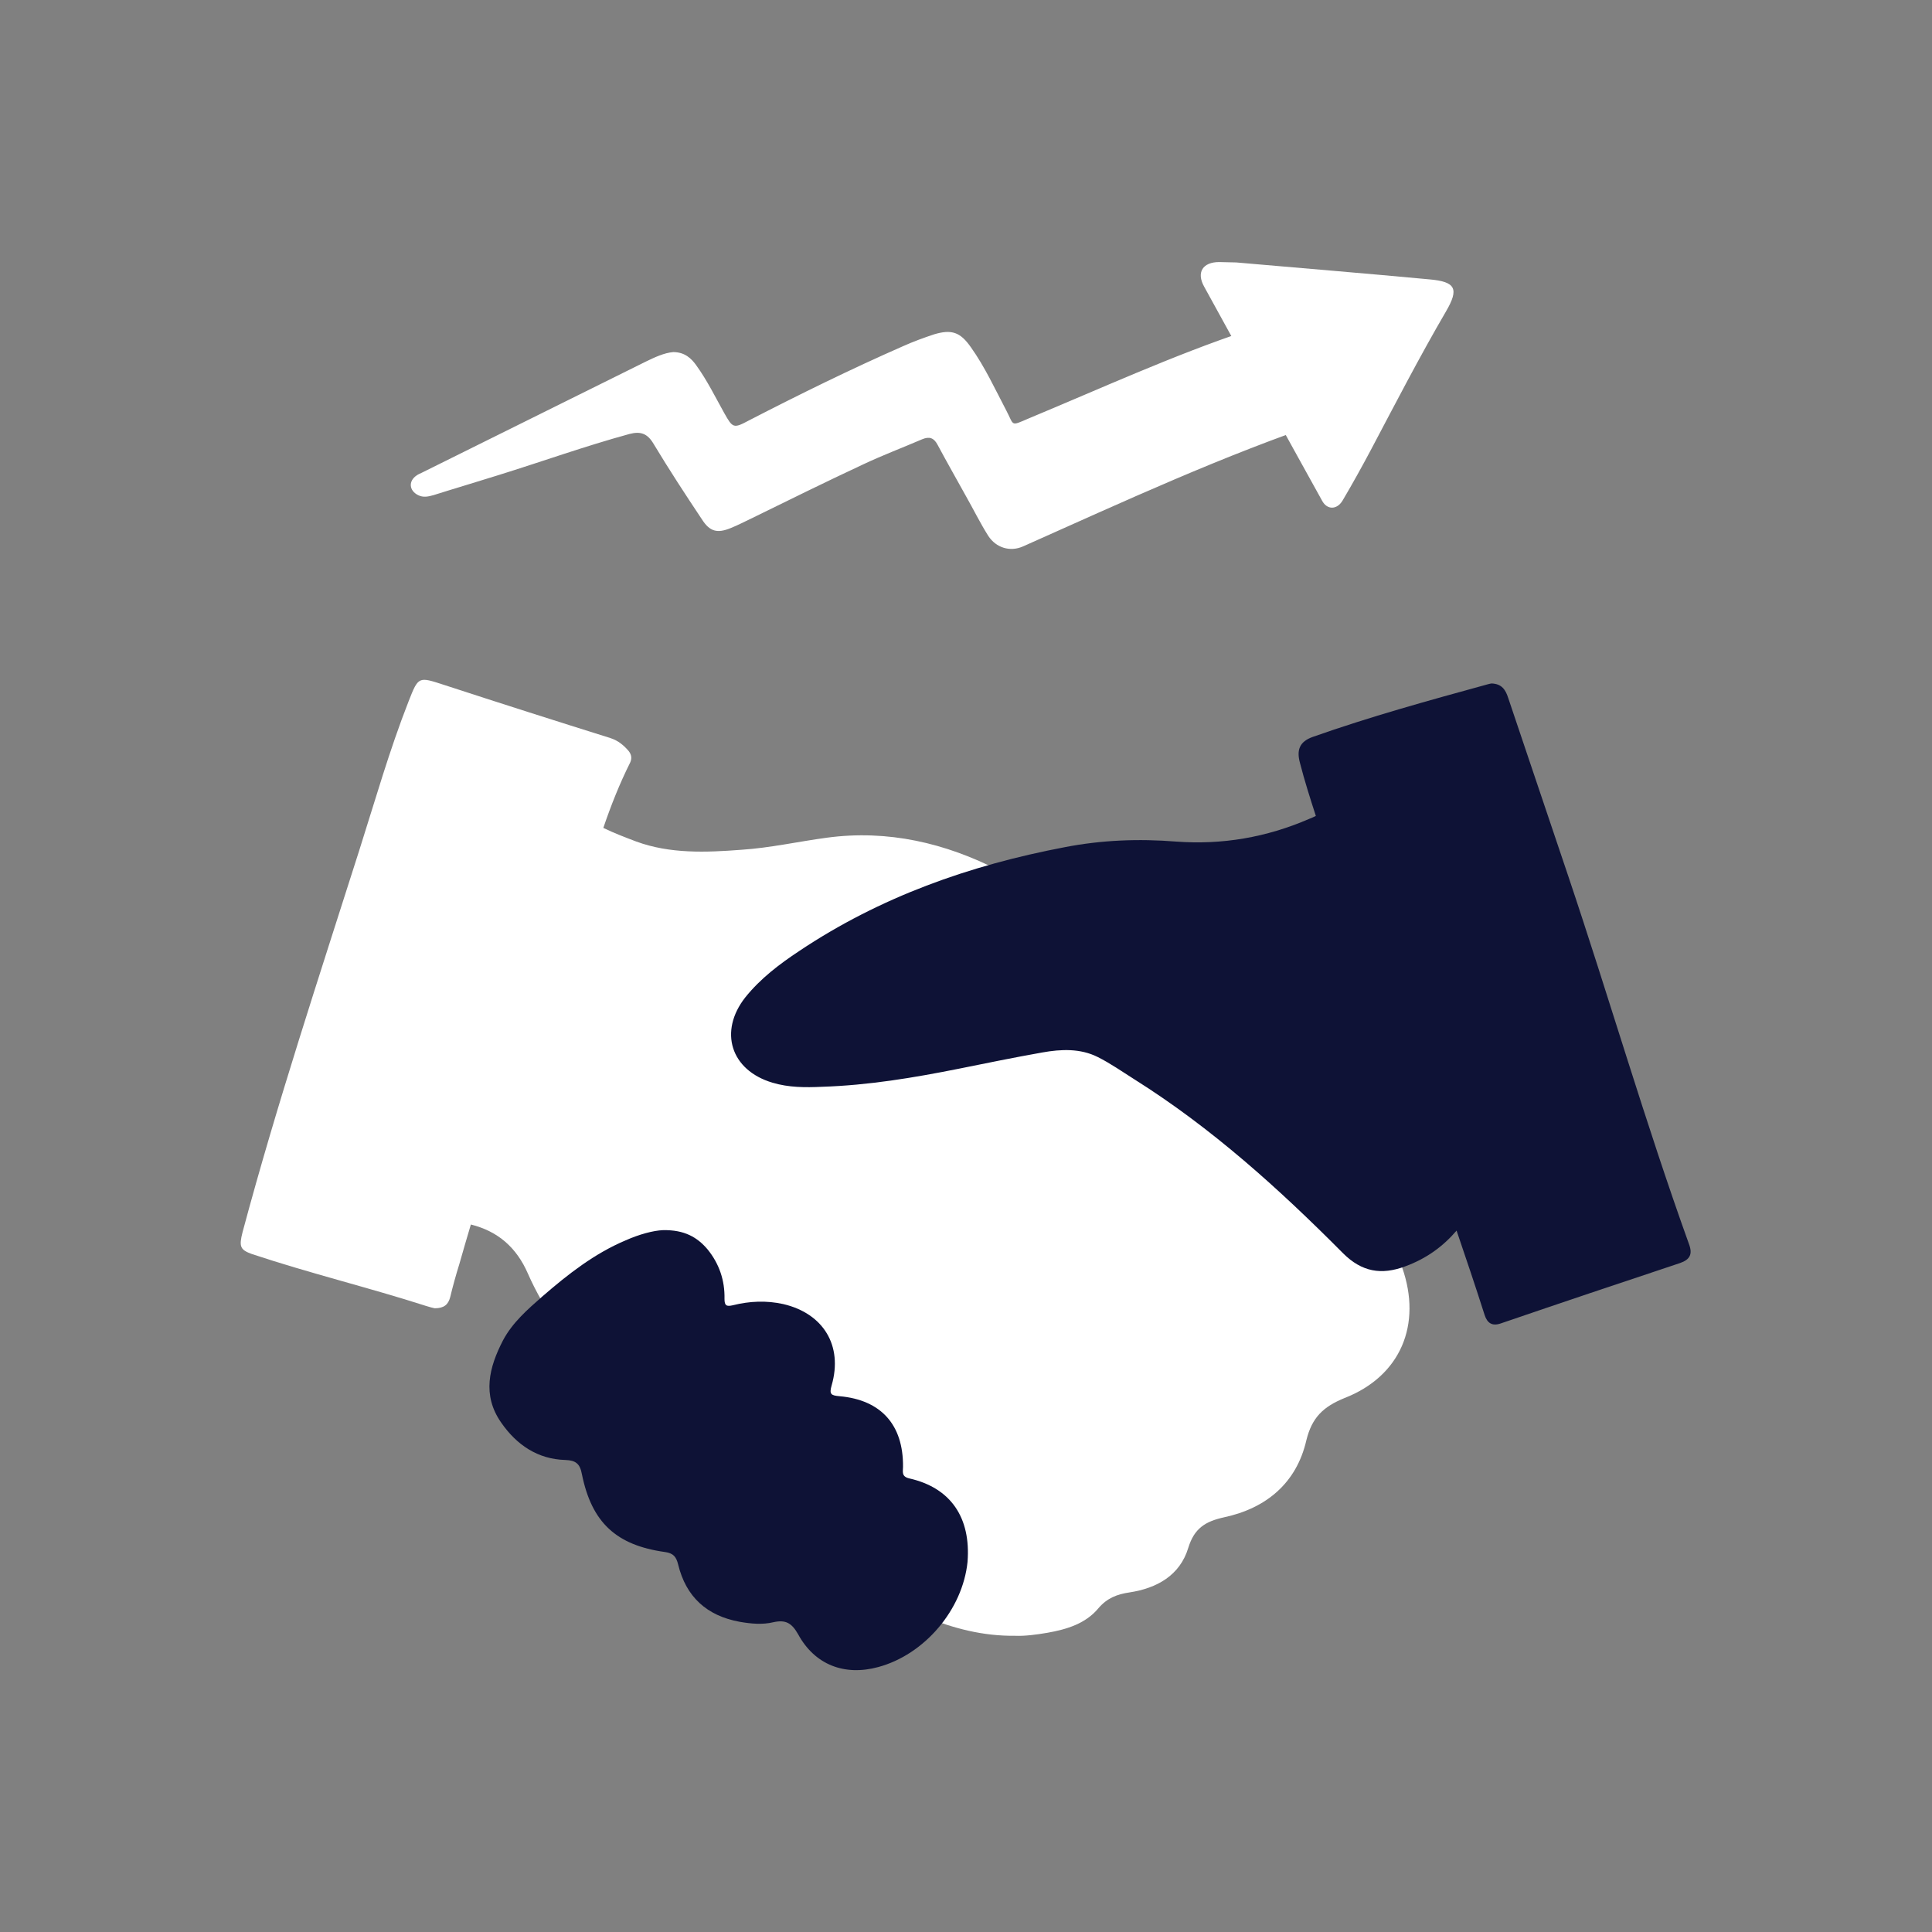
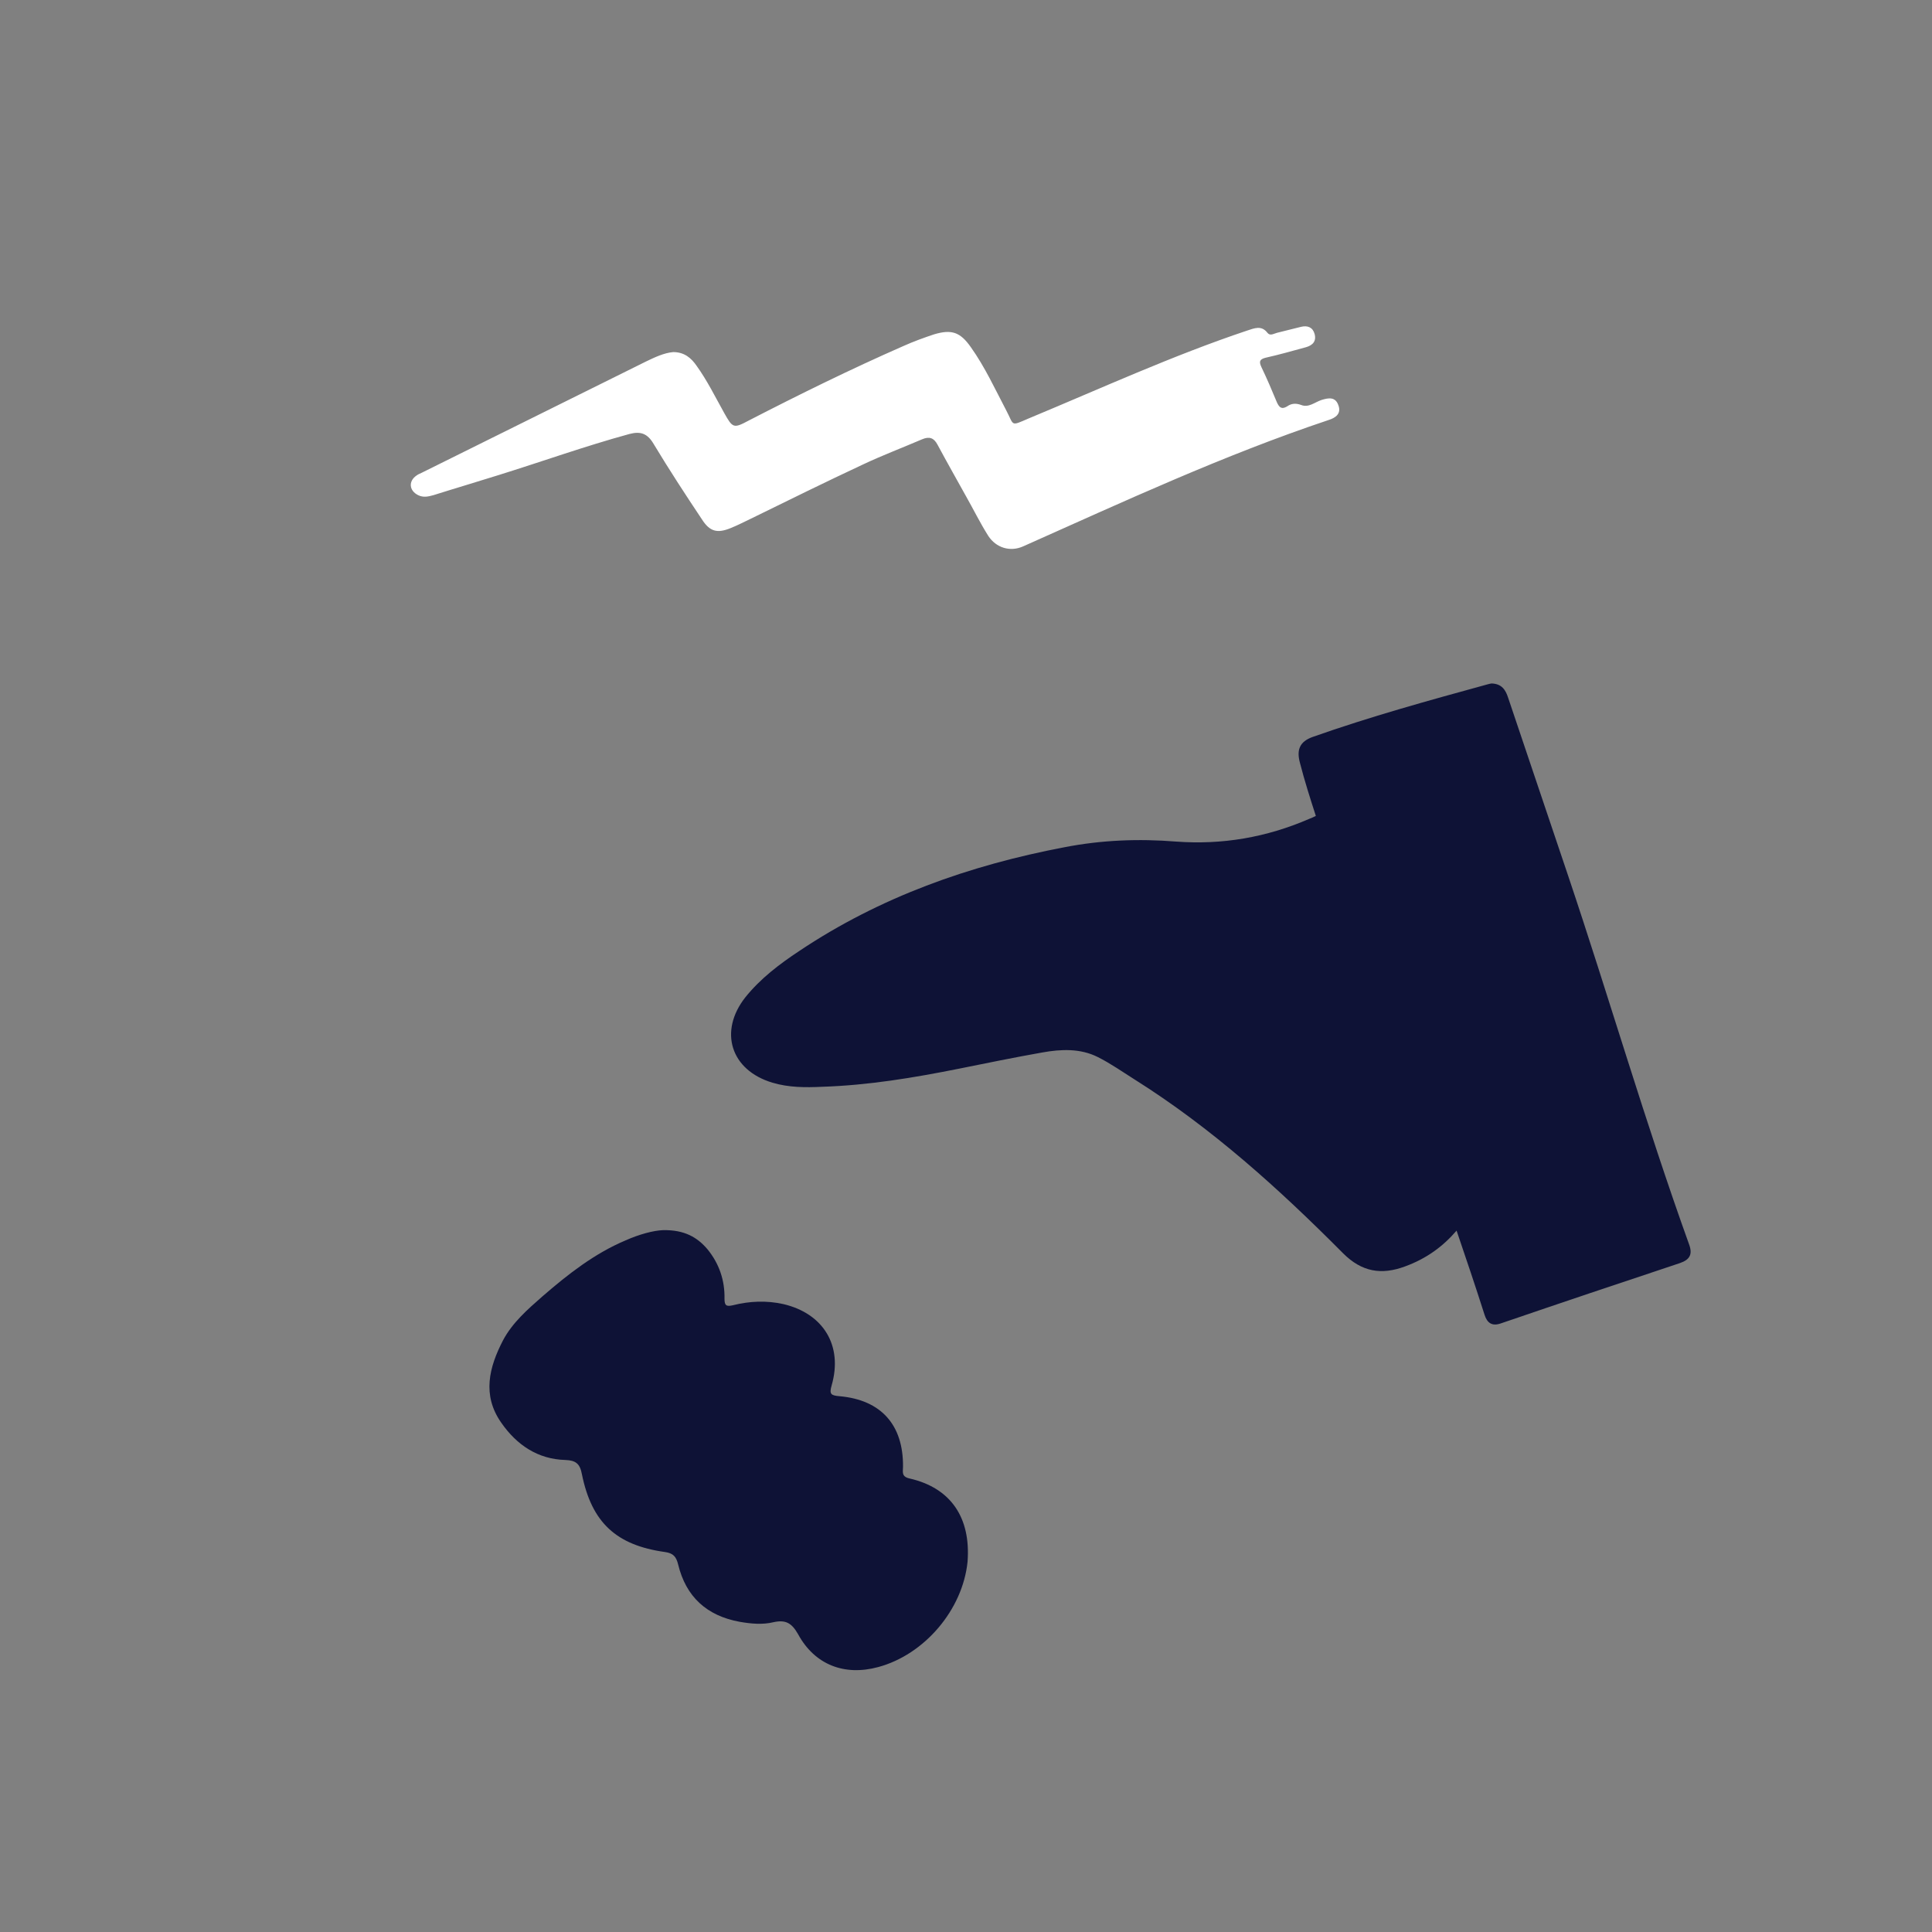
<svg xmlns="http://www.w3.org/2000/svg" width="25" height="25" viewBox="0 0 25 25" fill="none">
  <rect x="0" y="0" width="25" height="25" fill="#808080" stroke="none" />
-   <path d="M8.711 4.556C8.857 4.556 8.945 4.634 9.013 4.732C9.15 4.922 9.253 5.132 9.37 5.342C9.482 5.542 9.492 5.547 9.692 5.44C10.346 5.103 11.01 4.776 11.689 4.478C11.821 4.419 11.953 4.371 12.085 4.327C12.314 4.258 12.426 4.297 12.563 4.493C12.744 4.747 12.876 5.035 13.022 5.313C13.125 5.508 13.071 5.518 13.31 5.415C14.248 5.025 15.175 4.6 16.137 4.278C16.23 4.248 16.323 4.205 16.401 4.307C16.435 4.351 16.484 4.317 16.523 4.307C16.626 4.283 16.733 4.253 16.836 4.229C16.919 4.209 16.987 4.234 17.011 4.322C17.036 4.415 16.987 4.468 16.899 4.493C16.723 4.541 16.552 4.59 16.377 4.629C16.299 4.649 16.289 4.678 16.323 4.751C16.396 4.903 16.46 5.054 16.523 5.206C16.552 5.269 16.582 5.303 16.655 5.259C16.709 5.22 16.767 5.215 16.836 5.24C16.933 5.279 17.011 5.206 17.099 5.176C17.192 5.147 17.28 5.132 17.319 5.245C17.358 5.352 17.285 5.406 17.192 5.435C15.835 5.889 14.541 6.49 13.237 7.071C13.071 7.144 12.89 7.09 12.788 6.934C12.68 6.763 12.592 6.582 12.495 6.412C12.373 6.192 12.251 5.977 12.133 5.757C12.085 5.665 12.026 5.645 11.933 5.684C11.684 5.791 11.425 5.889 11.176 6.006C10.683 6.236 10.2 6.475 9.712 6.714C9.629 6.753 9.546 6.797 9.458 6.832C9.282 6.905 9.184 6.88 9.082 6.719C8.867 6.397 8.657 6.075 8.457 5.743C8.379 5.611 8.291 5.577 8.144 5.616C7.573 5.772 7.016 5.972 6.45 6.148C6.171 6.236 5.888 6.319 5.61 6.407C5.542 6.426 5.478 6.441 5.41 6.407C5.293 6.348 5.283 6.226 5.39 6.153C5.41 6.138 5.434 6.128 5.454 6.119C6.421 5.64 7.392 5.157 8.359 4.678C8.471 4.624 8.593 4.566 8.711 4.556Z" fill="white" />
-   <path d="M15.996 3.396C16.831 3.469 17.661 3.537 18.496 3.615C18.838 3.645 18.882 3.737 18.711 4.03C18.369 4.616 18.056 5.222 17.739 5.822C17.622 6.042 17.5 6.262 17.373 6.477C17.3 6.599 17.173 6.599 17.109 6.481C16.597 5.559 16.089 4.631 15.581 3.708C15.478 3.522 15.566 3.391 15.776 3.391C15.85 3.391 15.923 3.396 15.996 3.396Z" fill="white" />
-   <path d="M18.144 16.402C18.012 16.031 17.861 15.674 17.636 15.347C16.416 13.584 14.834 12.237 12.929 11.265C12.236 10.909 11.489 10.733 10.698 10.84C10.332 10.889 9.965 10.972 9.594 10.996C9.135 11.031 8.671 11.05 8.232 10.889C8.09 10.835 7.949 10.782 7.807 10.713C7.905 10.425 8.017 10.142 8.154 9.868C8.178 9.815 8.173 9.766 8.134 9.717C8.071 9.644 8.002 9.585 7.9 9.551C7.182 9.326 6.464 9.097 5.747 8.863C5.415 8.755 5.415 8.75 5.288 9.073C5.039 9.707 4.853 10.362 4.648 11.006C4.126 12.647 3.584 14.283 3.139 15.943C3.09 16.133 3.11 16.172 3.256 16.226C4.003 16.475 4.77 16.66 5.517 16.9C5.561 16.914 5.6 16.924 5.625 16.929C5.747 16.929 5.8 16.88 5.825 16.787C5.859 16.646 5.898 16.504 5.942 16.363C5.991 16.192 6.04 16.021 6.093 15.845C6.445 15.933 6.684 16.143 6.831 16.48C7.041 16.958 7.353 17.378 7.714 17.754C8.613 18.692 9.604 19.517 10.673 20.244C11.079 20.518 11.513 20.742 11.972 20.923C12.338 21.07 12.714 21.172 13.139 21.167C13.261 21.172 13.408 21.153 13.554 21.128C13.803 21.084 14.047 21.011 14.213 20.811C14.326 20.679 14.453 20.63 14.614 20.606C14.97 20.552 15.268 20.386 15.376 20.03C15.454 19.776 15.595 19.688 15.839 19.634C16.386 19.517 16.777 19.19 16.904 18.638C16.977 18.34 17.124 18.203 17.397 18.091C18.125 17.808 18.403 17.139 18.144 16.402Z" fill="white" />
+   <path d="M8.711 4.556C8.857 4.556 8.945 4.634 9.013 4.732C9.15 4.922 9.253 5.132 9.37 5.342C9.482 5.542 9.492 5.547 9.692 5.44C10.346 5.103 11.01 4.776 11.689 4.478C11.821 4.419 11.953 4.371 12.085 4.327C12.314 4.258 12.426 4.297 12.563 4.493C12.744 4.747 12.876 5.035 13.022 5.313C13.125 5.508 13.071 5.518 13.31 5.415C14.248 5.025 15.175 4.6 16.137 4.278C16.23 4.248 16.323 4.205 16.401 4.307C16.435 4.351 16.484 4.317 16.523 4.307C16.626 4.283 16.733 4.253 16.836 4.229C16.919 4.209 16.987 4.234 17.011 4.322C17.036 4.415 16.987 4.468 16.899 4.493C16.723 4.541 16.552 4.59 16.377 4.629C16.299 4.649 16.289 4.678 16.323 4.751C16.396 4.903 16.46 5.054 16.523 5.206C16.552 5.269 16.582 5.303 16.655 5.259C16.709 5.22 16.767 5.215 16.836 5.24C16.933 5.279 17.011 5.206 17.099 5.176C17.192 5.147 17.28 5.132 17.319 5.245C17.358 5.352 17.285 5.406 17.192 5.435C15.835 5.889 14.541 6.49 13.237 7.071C13.071 7.144 12.89 7.09 12.788 6.934C12.68 6.763 12.592 6.582 12.495 6.412C12.373 6.192 12.251 5.977 12.133 5.757C12.085 5.665 12.026 5.645 11.933 5.684C11.684 5.791 11.425 5.889 11.176 6.006C10.683 6.236 10.2 6.475 9.712 6.714C9.629 6.753 9.546 6.797 9.458 6.832C9.282 6.905 9.184 6.88 9.082 6.719C8.867 6.397 8.657 6.075 8.457 5.743C8.379 5.611 8.291 5.577 8.144 5.616C7.573 5.772 7.016 5.972 6.45 6.148C6.171 6.236 5.888 6.319 5.61 6.407C5.542 6.426 5.478 6.441 5.41 6.407C5.293 6.348 5.283 6.226 5.39 6.153C5.41 6.138 5.434 6.128 5.454 6.119C6.421 5.64 7.392 5.157 8.359 4.678C8.471 4.624 8.593 4.566 8.711 4.556" fill="white" />
  <path d="M11.768 19.131C11.661 19.107 11.685 19.043 11.685 18.98C11.69 18.438 11.402 18.115 10.865 18.067C10.752 18.057 10.728 18.042 10.762 17.925C10.909 17.412 10.655 16.997 10.137 16.875C9.917 16.826 9.698 16.836 9.483 16.89C9.4 16.909 9.375 16.895 9.375 16.807C9.38 16.568 9.307 16.353 9.156 16.167C9.024 16.011 8.858 15.913 8.58 15.918C8.453 15.923 8.272 15.972 8.096 16.05C7.691 16.221 7.349 16.489 7.017 16.777C6.827 16.944 6.631 17.114 6.509 17.344C6.329 17.691 6.236 18.052 6.485 18.408C6.685 18.697 6.958 18.882 7.315 18.892C7.452 18.897 7.505 18.941 7.53 19.077C7.657 19.702 7.974 19.995 8.604 20.083C8.711 20.098 8.75 20.142 8.775 20.244C8.877 20.664 9.146 20.908 9.571 20.986C9.717 21.011 9.864 21.026 10.01 20.991C10.166 20.957 10.245 21.001 10.328 21.148C10.543 21.543 10.928 21.69 11.363 21.572C11.963 21.411 12.457 20.83 12.52 20.21C12.564 19.639 12.305 19.253 11.768 19.131Z" fill="#0E1236" />
  <path d="M21.856 16.1C21.29 14.527 20.826 12.921 20.294 11.339C20.035 10.572 19.776 9.801 19.517 9.034C19.483 8.927 19.434 8.849 19.302 8.844C19.293 8.844 19.273 8.849 19.254 8.854C18.492 9.063 17.73 9.273 16.983 9.537C16.822 9.596 16.773 9.698 16.822 9.874C16.881 10.104 16.954 10.333 17.027 10.558C16.998 10.572 16.968 10.587 16.939 10.597C16.387 10.836 15.816 10.934 15.22 10.89C14.732 10.851 14.254 10.87 13.775 10.963C12.545 11.197 11.387 11.607 10.342 12.306C10.084 12.477 9.84 12.662 9.644 12.906C9.298 13.346 9.454 13.849 9.996 14.01C10.206 14.073 10.421 14.073 10.636 14.063C11.236 14.044 11.822 13.946 12.408 13.829C12.769 13.756 13.126 13.683 13.487 13.619C13.731 13.575 13.98 13.565 14.205 13.678C14.371 13.761 14.522 13.868 14.678 13.966C15.68 14.596 16.549 15.382 17.379 16.217C17.623 16.461 17.877 16.5 18.18 16.388C18.463 16.285 18.677 16.124 18.848 15.924C18.971 16.285 19.093 16.646 19.21 17.013C19.244 17.12 19.307 17.164 19.42 17.125C20.191 16.861 20.963 16.602 21.739 16.344C21.866 16.3 21.905 16.231 21.856 16.1Z" fill="#0E1236" />
</svg>